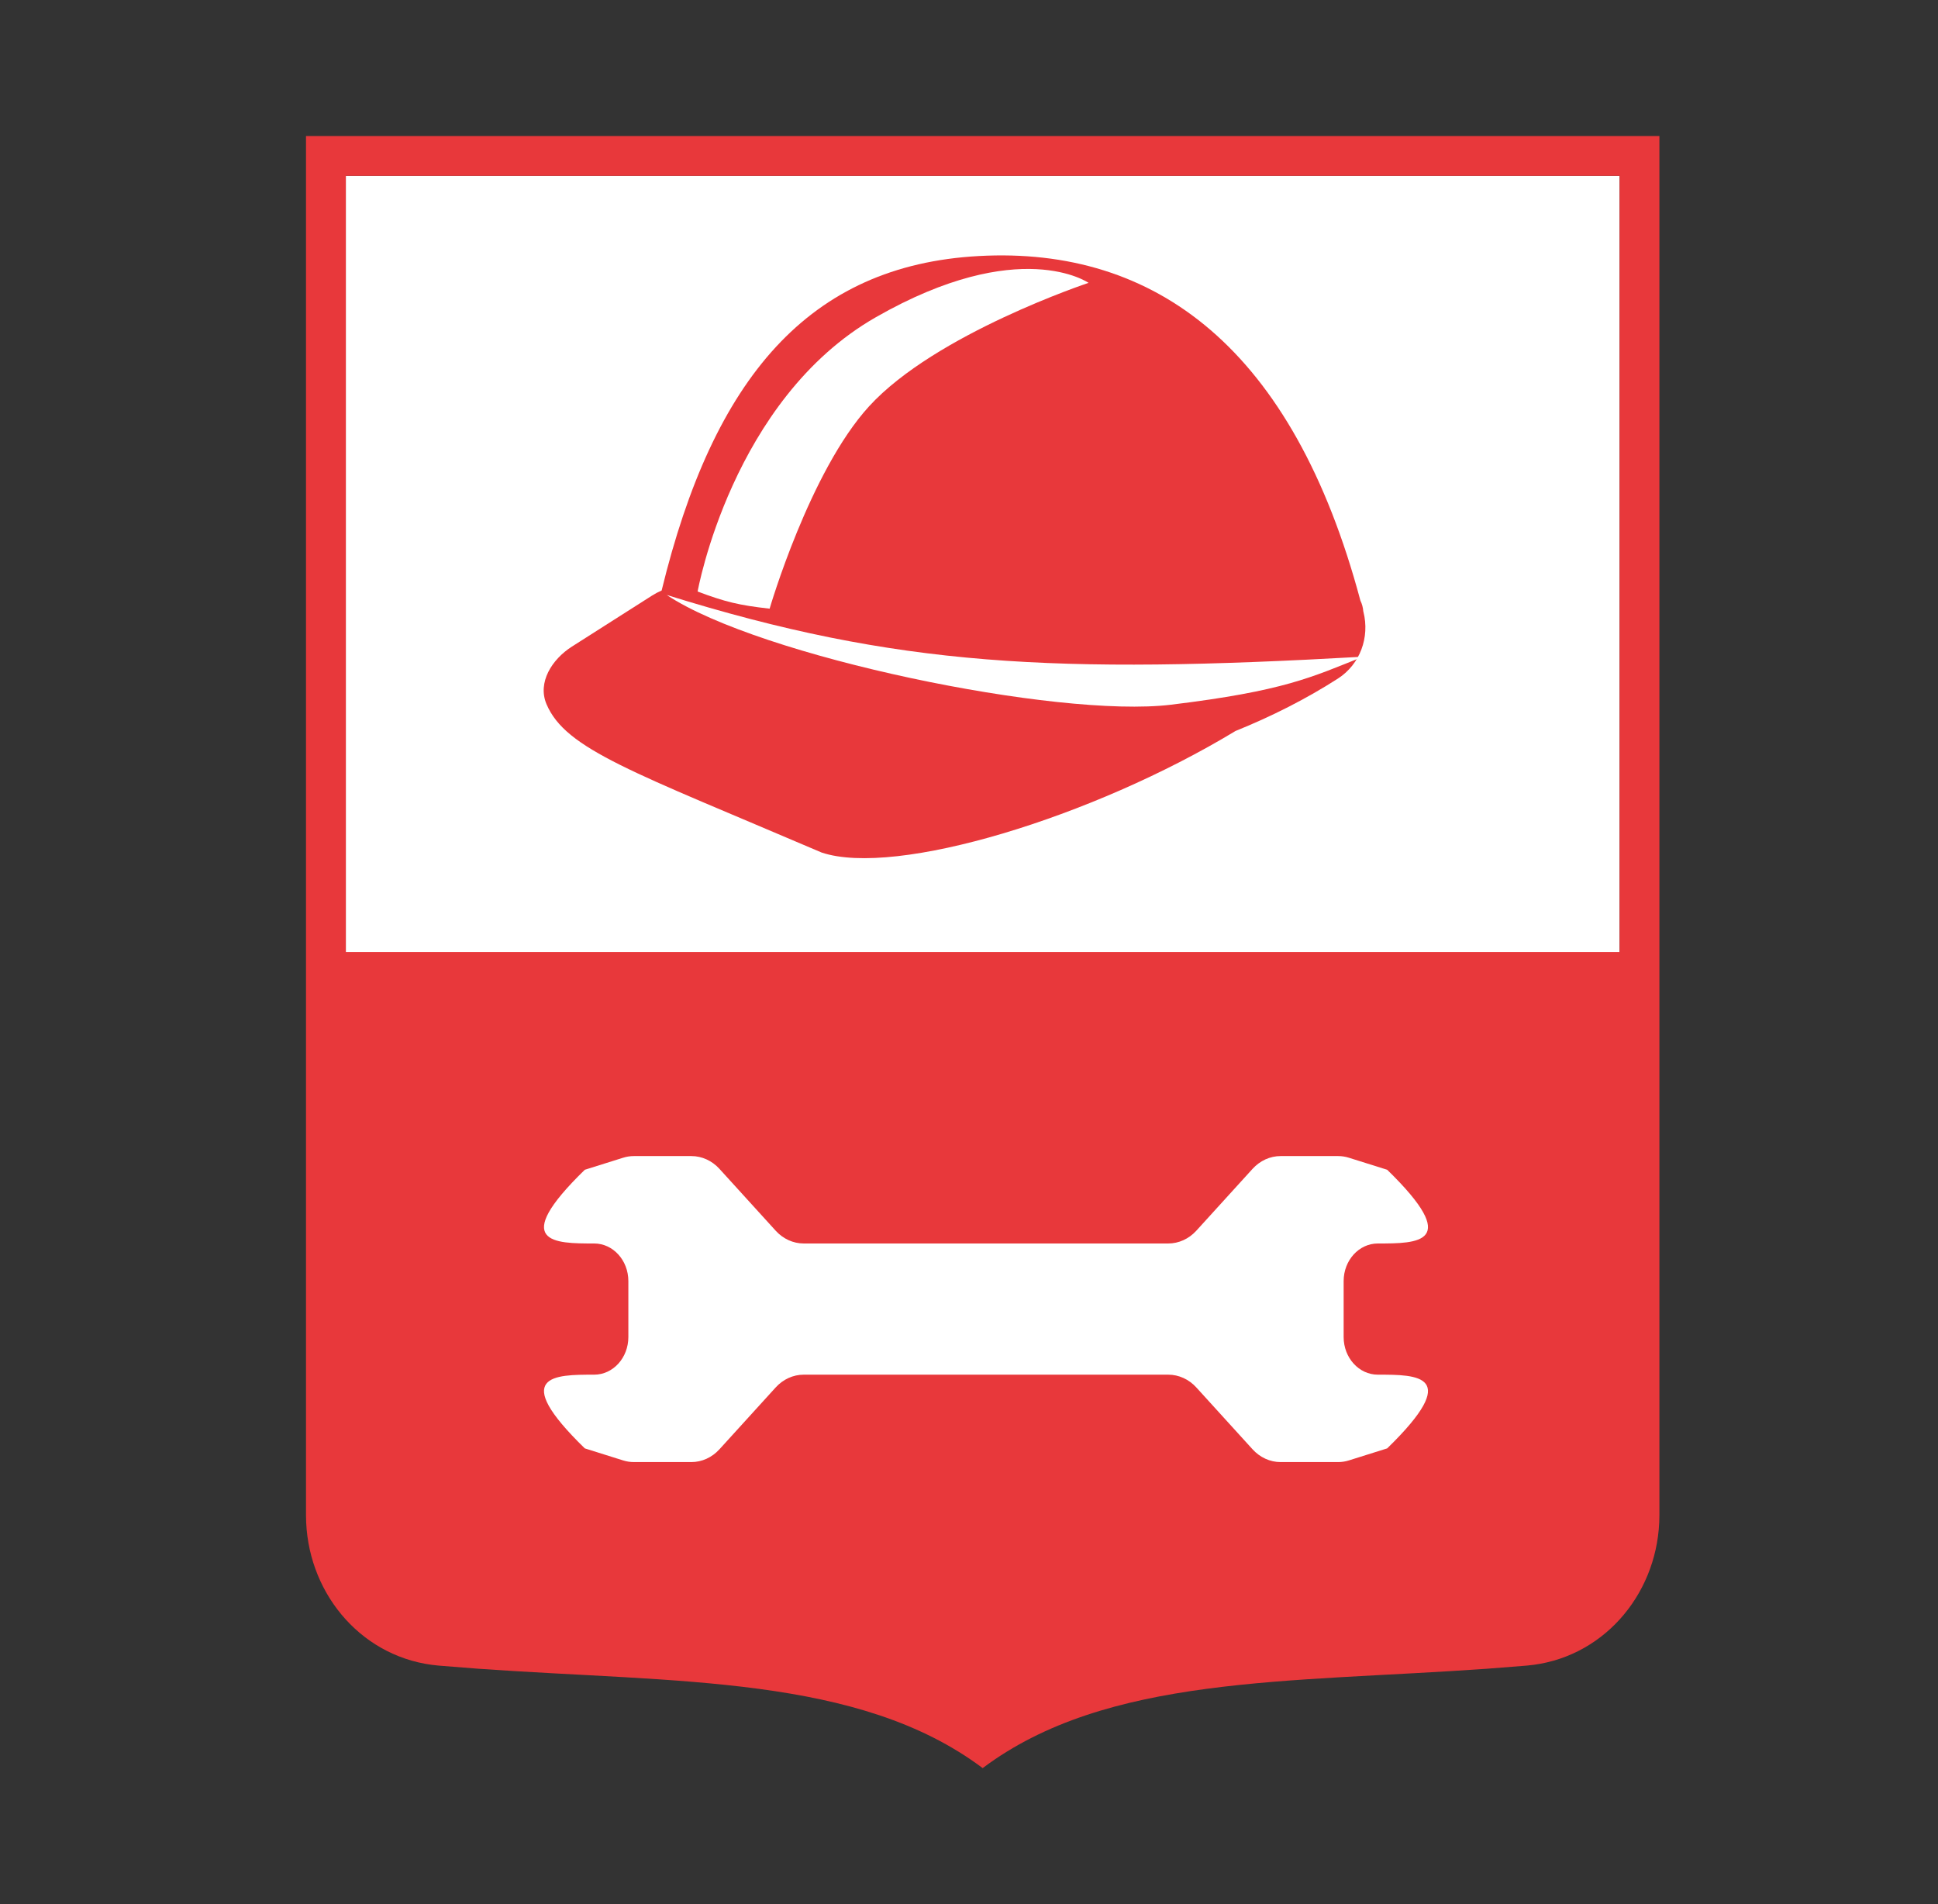
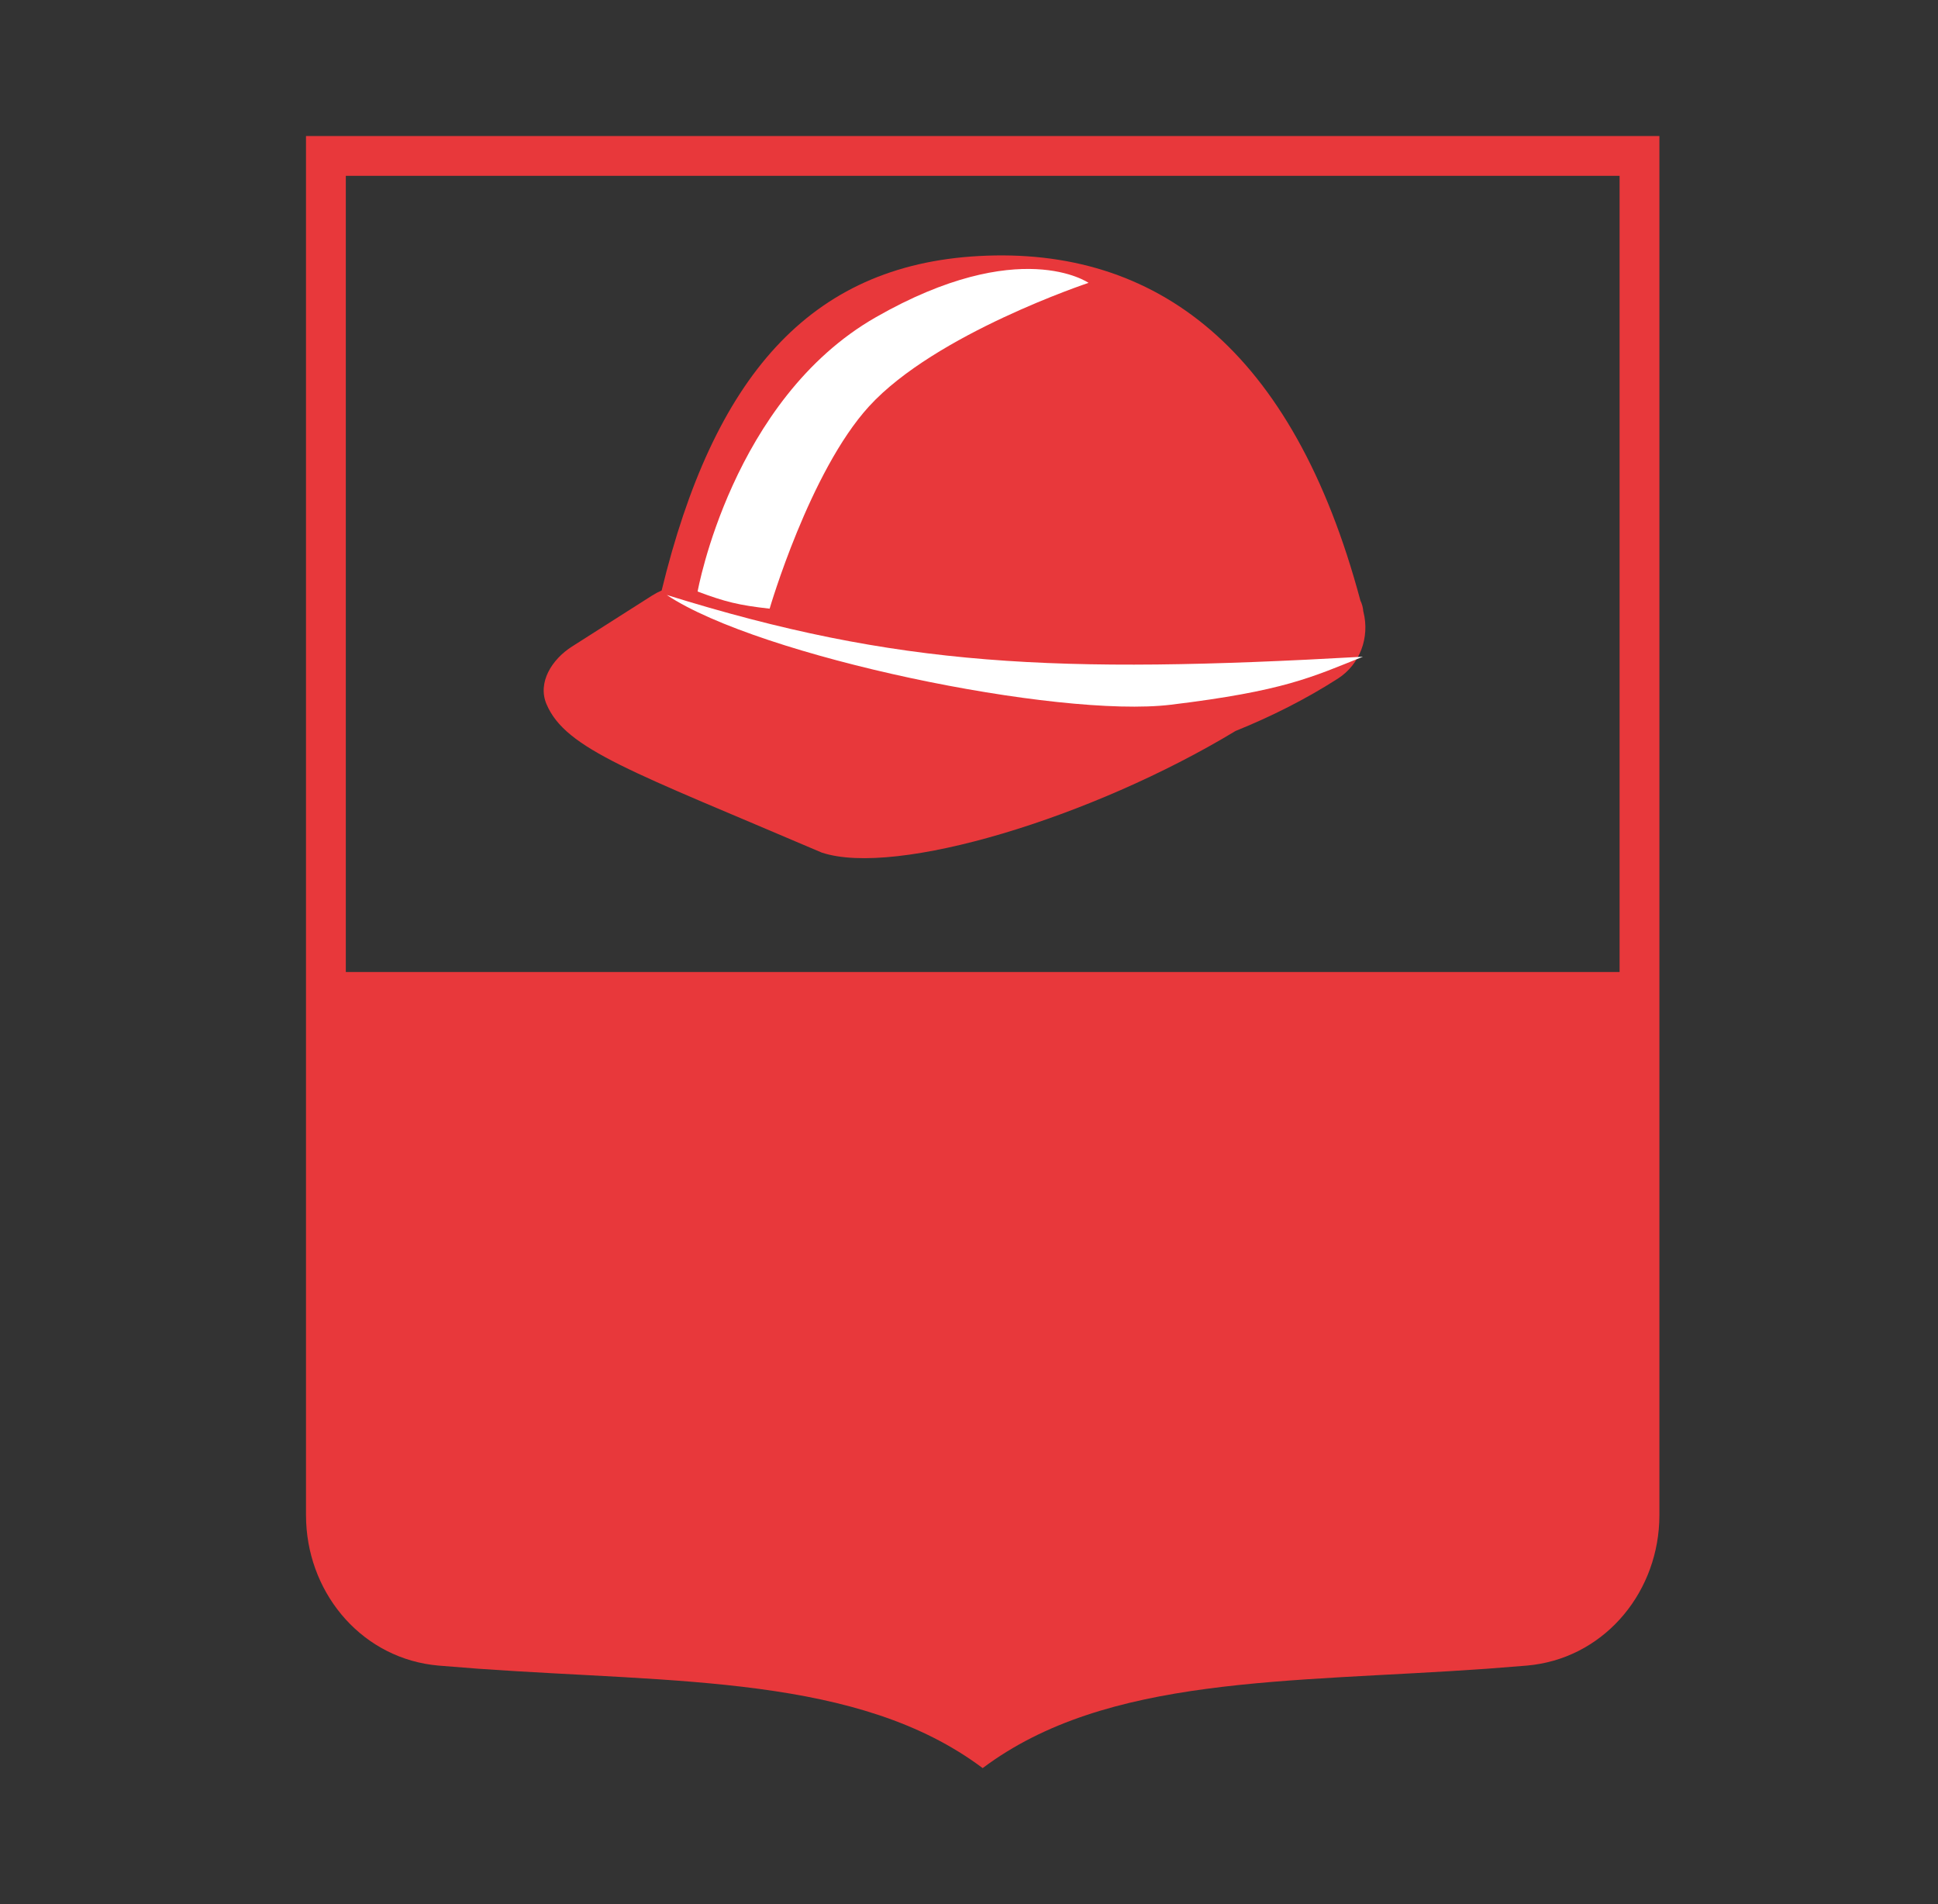
<svg xmlns="http://www.w3.org/2000/svg" width="57" height="56" viewBox="0 0 57 56" fill="none">
  <rect x="0" y="0" width="57" height="56" fill="#333333" stroke="none" />
-   <path d="M10.171 5.171H47.635V28.586H10.171V5.171Z" fill="white" />
  <path d="M48.806 44.56L48.801 44.772C48.703 46.952 47.102 48.794 44.909 48.985L43.731 49.078C37.88 49.493 32.551 49.263 28.902 52C25.253 49.264 19.926 49.493 14.074 49.078L12.896 48.985C10.704 48.794 9.103 46.952 9.005 44.772L9 44.56V4H48.806V44.56ZM10.171 28.586H47.635V5.171H10.171V28.586Z" fill="#E8383B" />
  <path d="M28.788 7.53C33.985 7.246 38.028 10.238 40.012 17.664C40.06 17.762 40.088 17.868 40.097 17.98C40.098 17.985 40.1 17.99 40.101 17.995C40.291 18.744 40.002 19.538 39.352 19.956C38.415 20.557 37.4 21.07 36.339 21.498C32.123 24.048 26.346 25.8 24.168 25.074C18.61 22.697 16.639 22.045 16.073 20.708C15.803 20.069 16.235 19.39 16.82 19.017L19.181 17.514C19.271 17.457 19.364 17.408 19.46 17.367C20.982 11.11 23.79 7.803 28.788 7.53Z" fill="#E8383B" />
  <path d="M34.437 20.726C31.109 21.129 22.333 19.314 19.61 17.498C26.405 19.615 31.049 19.823 40.086 19.314C38.573 19.919 37.766 20.322 34.437 20.726Z" fill="white" />
  <path d="M25.763 9.328C21.526 11.748 20.518 17.397 20.518 17.397C21.325 17.699 21.728 17.8 22.636 17.901C22.636 17.901 23.814 13.861 25.561 11.95C27.512 9.815 32.016 8.319 32.016 8.319C32.016 8.319 29.999 6.907 25.763 9.328Z" fill="white" />
-   <path d="M48.219 28V29.171H9.585V28H48.219Z" fill="#E8383B" />
-   <path d="M34.359 36.571H23.64C23.33 36.571 23.033 36.436 22.814 36.195L21.161 34.377C20.942 34.136 20.644 34 20.334 34H18.645C18.536 34 18.428 34.017 18.324 34.05L17.2 34.403C14.975 36.571 16.31 36.571 17.476 36.571C18.031 36.571 18.481 37.066 18.481 37.677V39.323C18.481 39.934 18.031 40.429 17.476 40.429C16.31 40.429 14.975 40.429 17.2 42.597L18.324 42.95C18.428 42.983 18.536 43 18.645 43H20.334C20.644 43 20.942 42.864 21.161 42.623L22.814 40.805C23.033 40.564 23.33 40.429 23.64 40.429H34.359C34.669 40.429 34.967 40.564 35.186 40.805L36.839 42.623C37.058 42.864 37.355 43 37.665 43H39.355C39.464 43 39.572 42.983 39.676 42.95L40.8 42.597C43.025 40.429 41.689 40.429 40.524 40.429C39.969 40.429 39.519 39.934 39.519 39.323V37.677C39.519 37.066 39.969 36.571 40.524 36.571C41.689 36.571 43.025 36.571 40.8 34.403L39.676 34.05C39.572 34.017 39.464 34 39.355 34H37.665C37.355 34 37.058 34.136 36.839 34.377L35.186 36.195C34.967 36.436 34.669 36.571 34.359 36.571Z" fill="white" />
</svg>